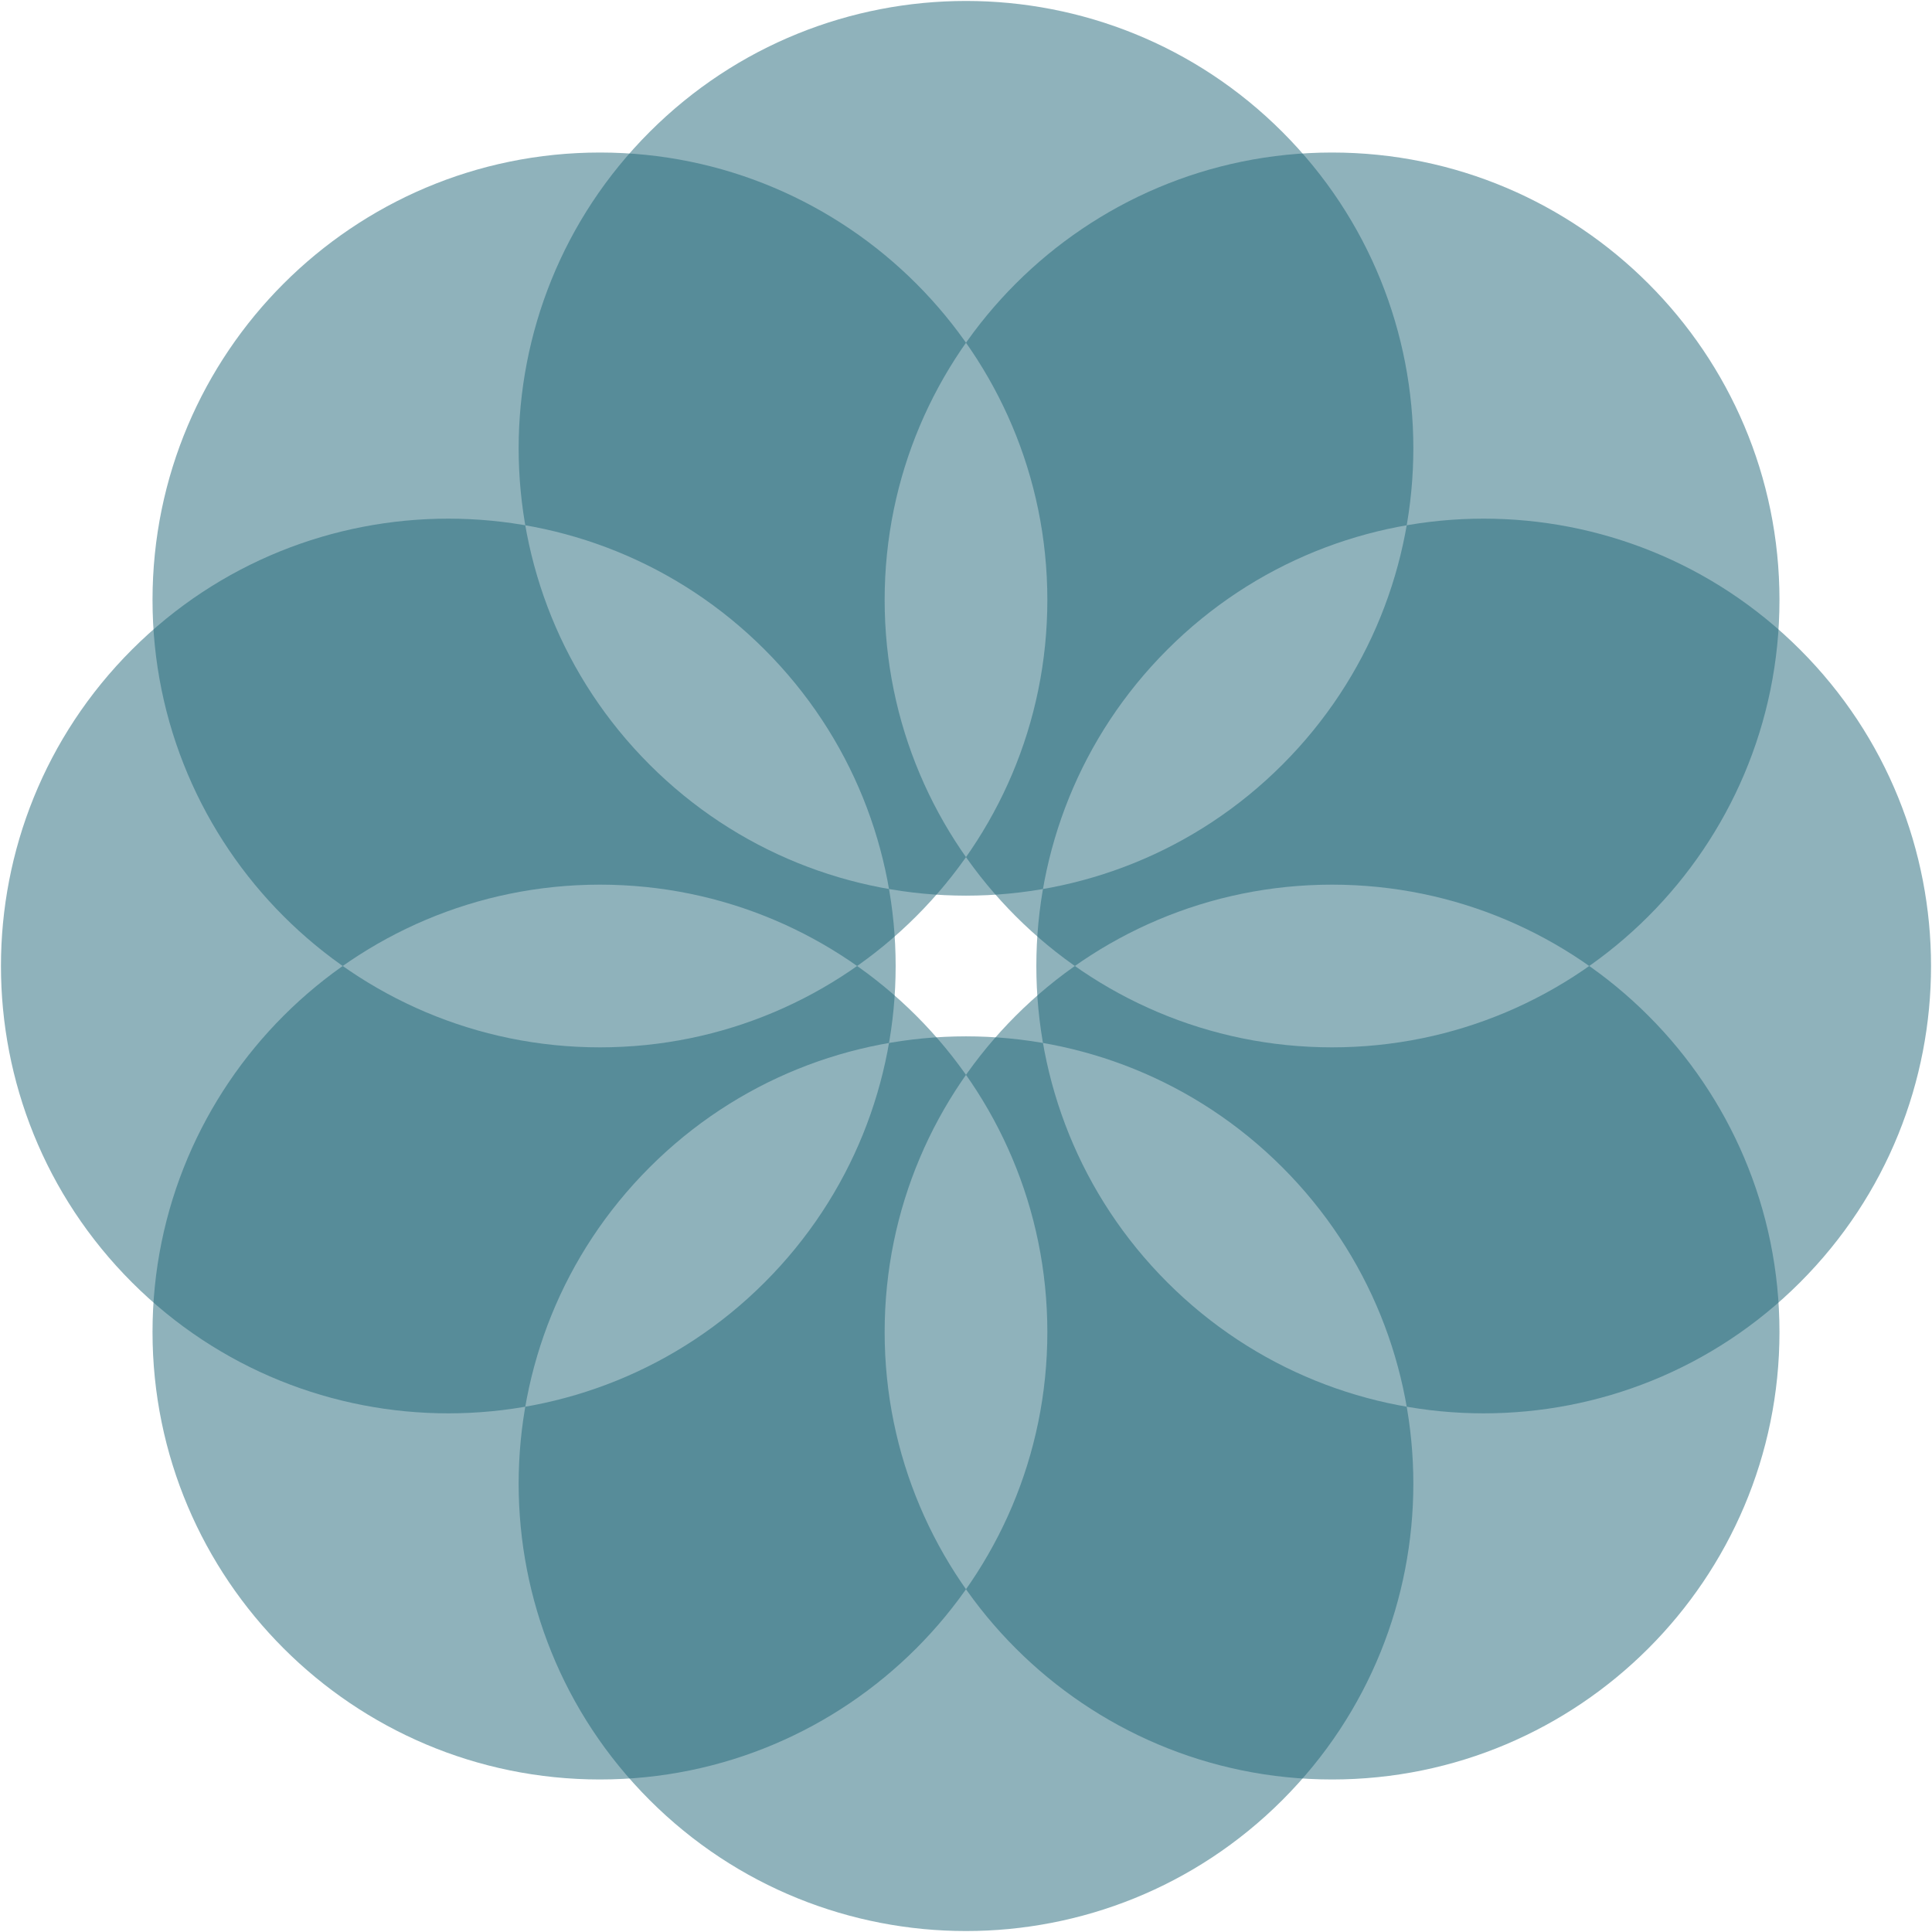
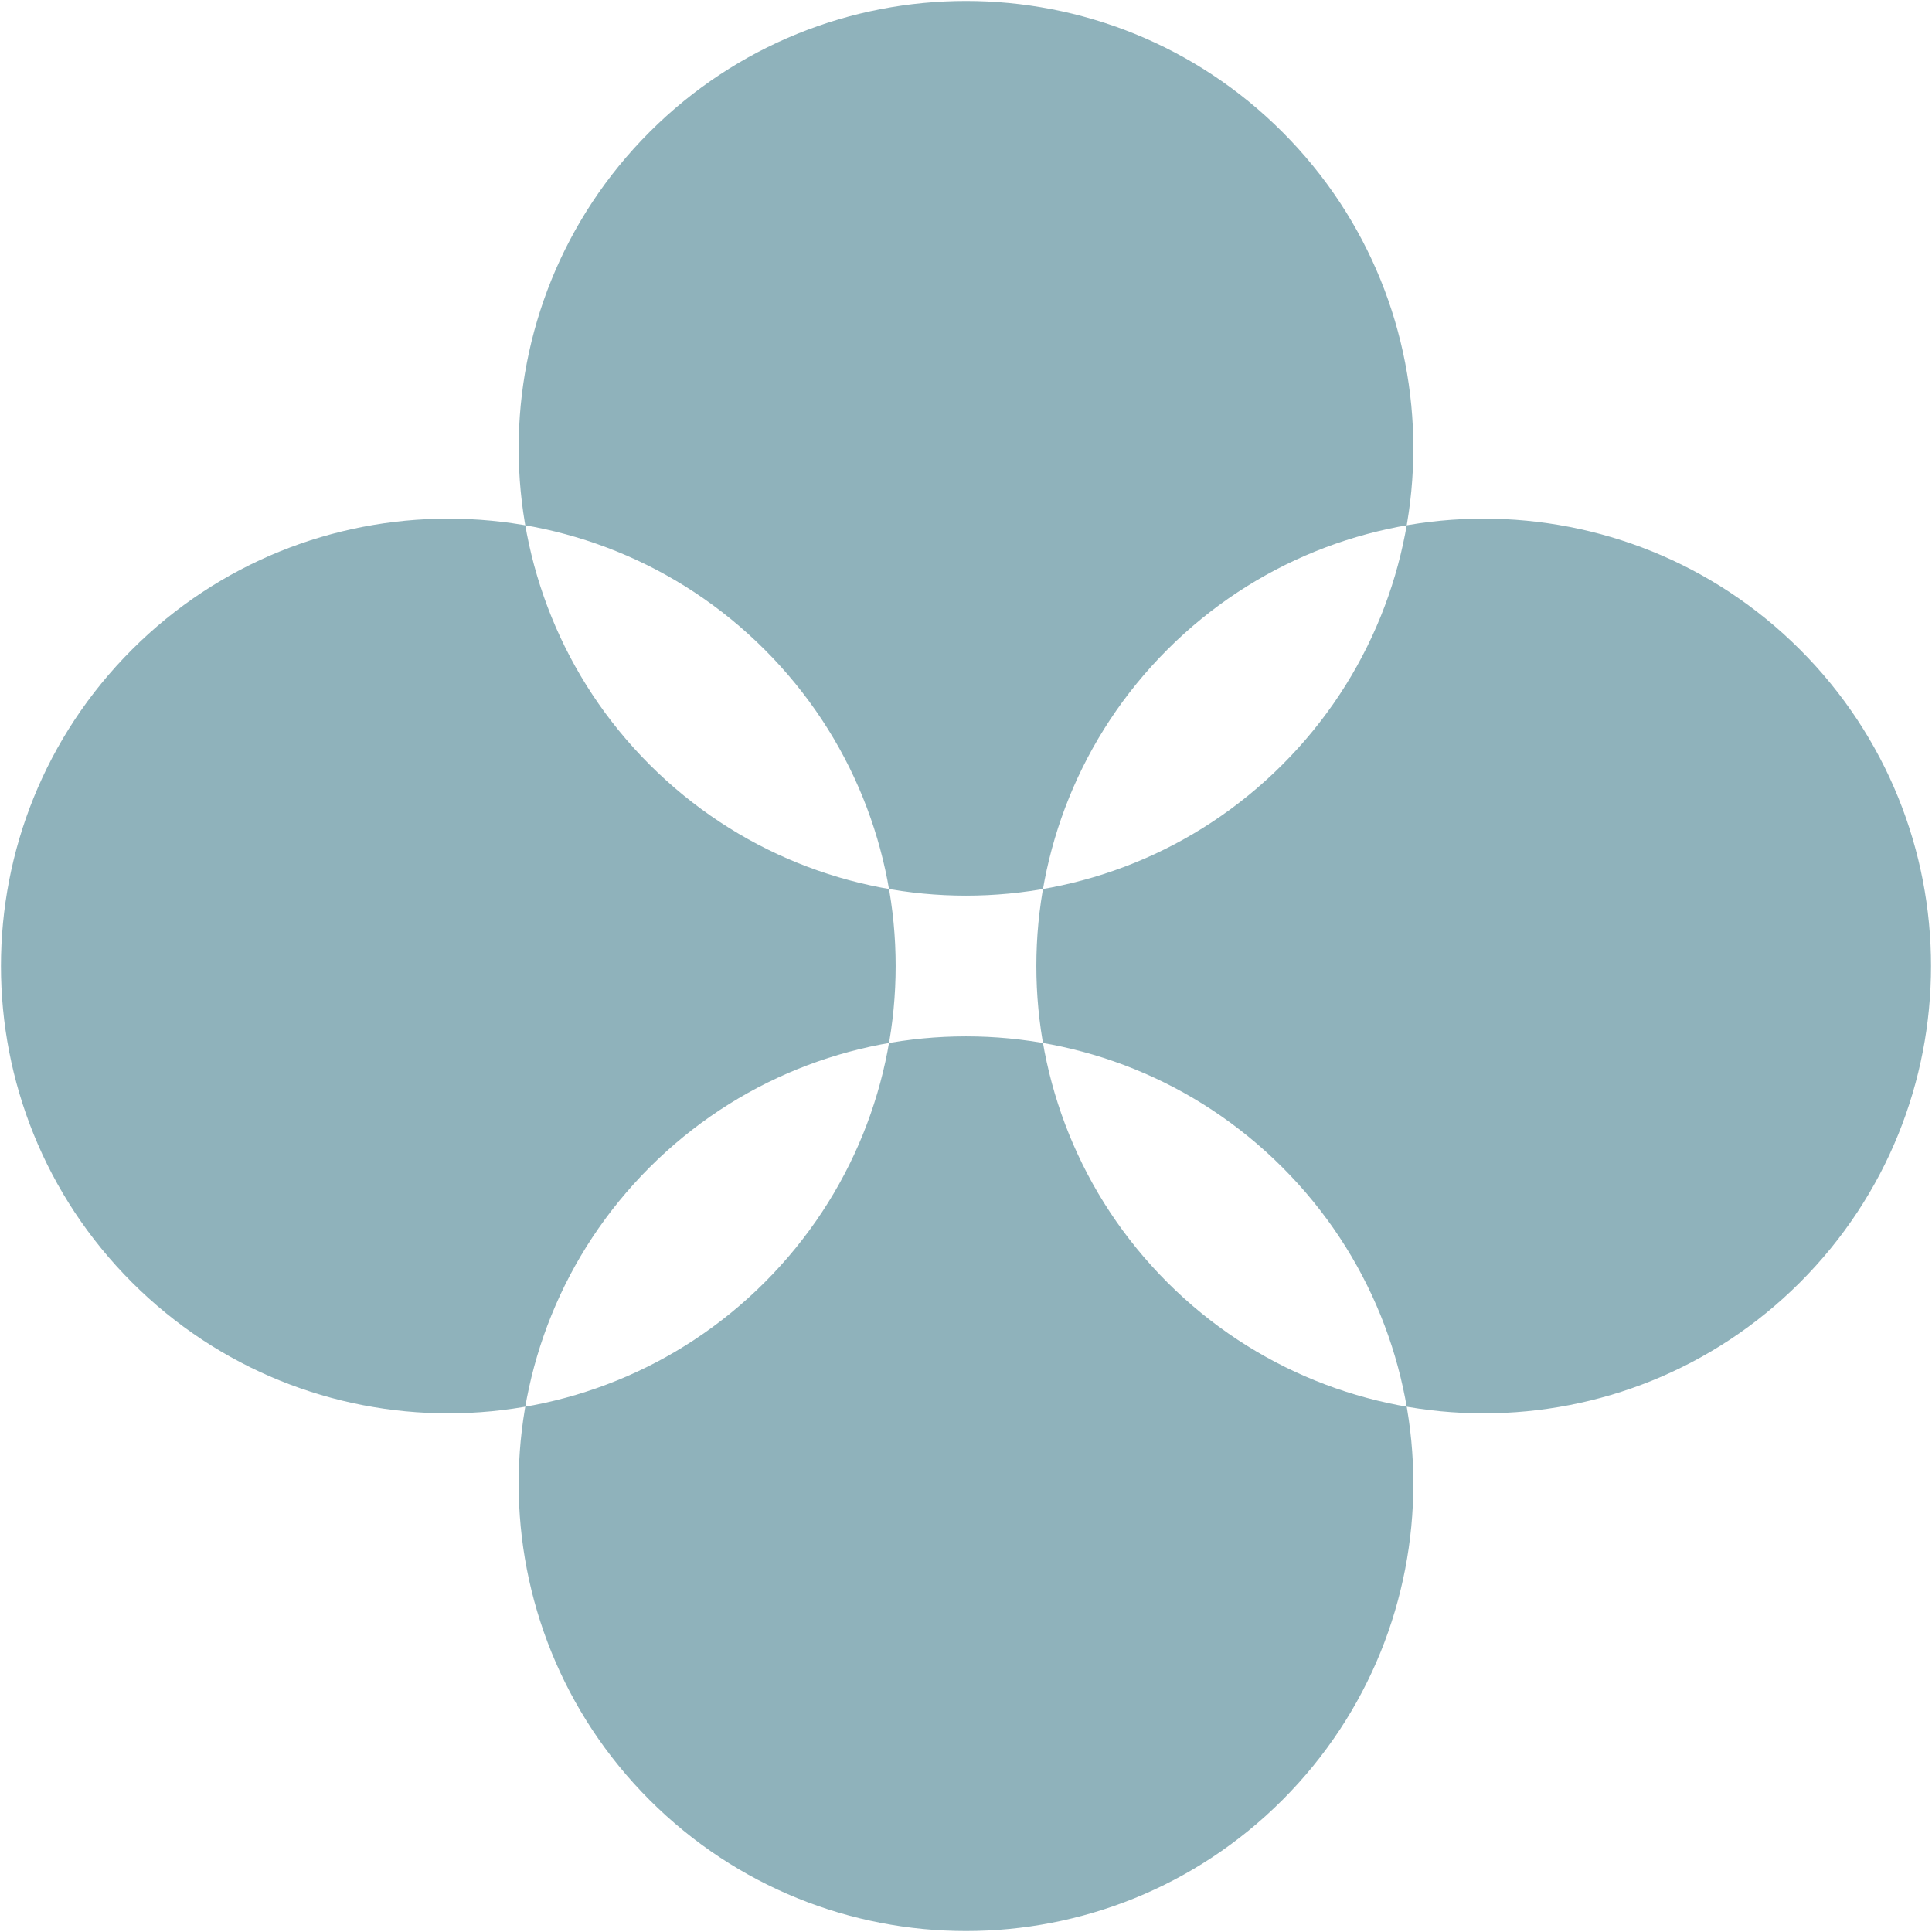
<svg xmlns="http://www.w3.org/2000/svg" width="475" height="475" version="1.0">
  <path fill="#216778" d="M188.002 159.718c-42.935-42.936-112.628-42.936-155.564 0-42.936 42.936-42.936 112.628 0 155.564 42.936 42.936 112.628 42.936 155.564 0 42.936-42.936 42.936-112.628 0-155.564zm127.279 127.279c42.936 42.936 42.936 112.628 0 155.564-42.935 42.936-112.628 42.936-155.564 0-42.935-42.936-42.935-112.628 0-155.564 42.936-42.936 112.628-42.936 155.564 0zm-155.564-98.995c-42.935-42.936-42.935-112.628 0-155.564 42.936-42.936 112.628-42.936 155.564 0 42.936 42.936 42.936 112.628 0 155.564-42.935 42.936-112.628 42.936-155.564 0zm127.279 127.279c42.935 42.936 112.628 42.936 155.564 0 42.936-42.936 42.936-112.628 0-155.564-42.935-42.936-112.628-42.936-155.564 0-42.936 42.936-42.936 112.628 0 155.564z" opacity=".5" />
-   <path fill="#216778" d="M257.5 147.5c0-60.72-49.28-110-110-110s-110 49.28-110 110 49.28 110 110 110 110-49.28 110-110zm0 180c0 60.72-49.28 110-110 110s-110-49.28-110-110 49.28-110 110-110 110 49.28 110 110zm-40-180c0-60.72 49.28-110 110-110s110 49.28 110 110-49.28 110-110 110-110-49.28-110-110zm0 180c0 60.72 49.28 110 110 110s110-49.28 110-110-49.28-110-110-110-110 49.28-110 110z" opacity=".5" />
</svg>